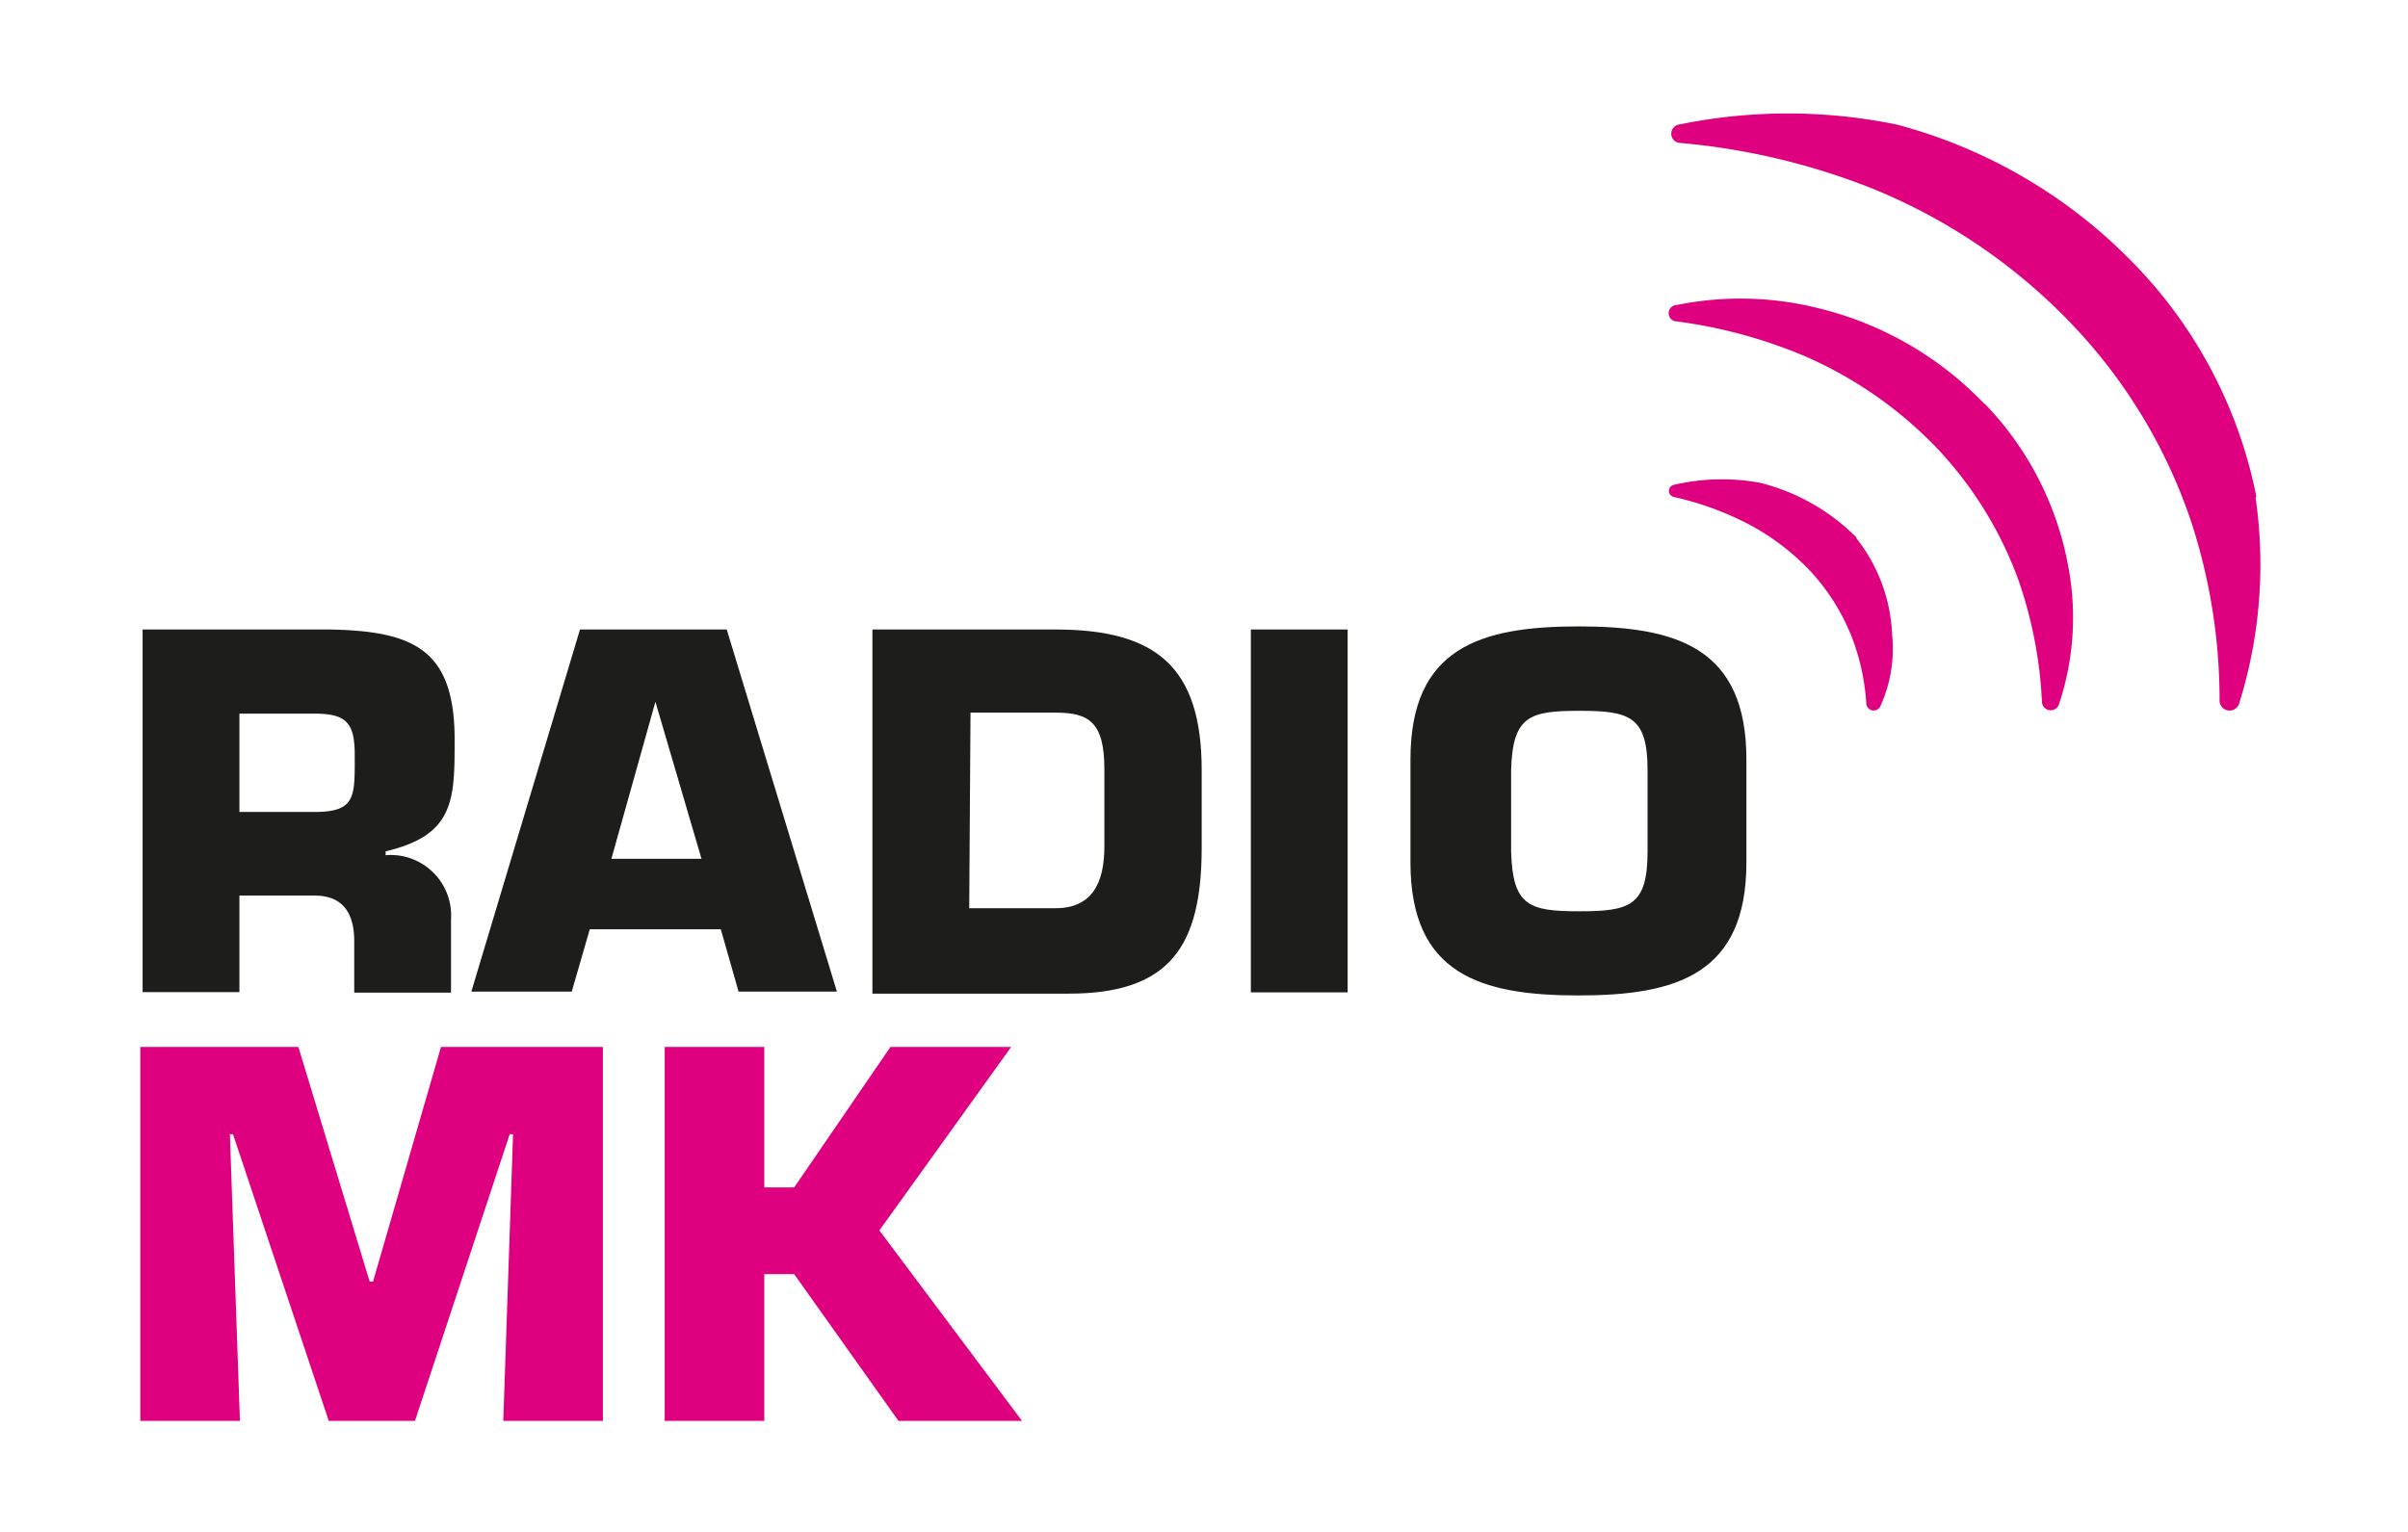
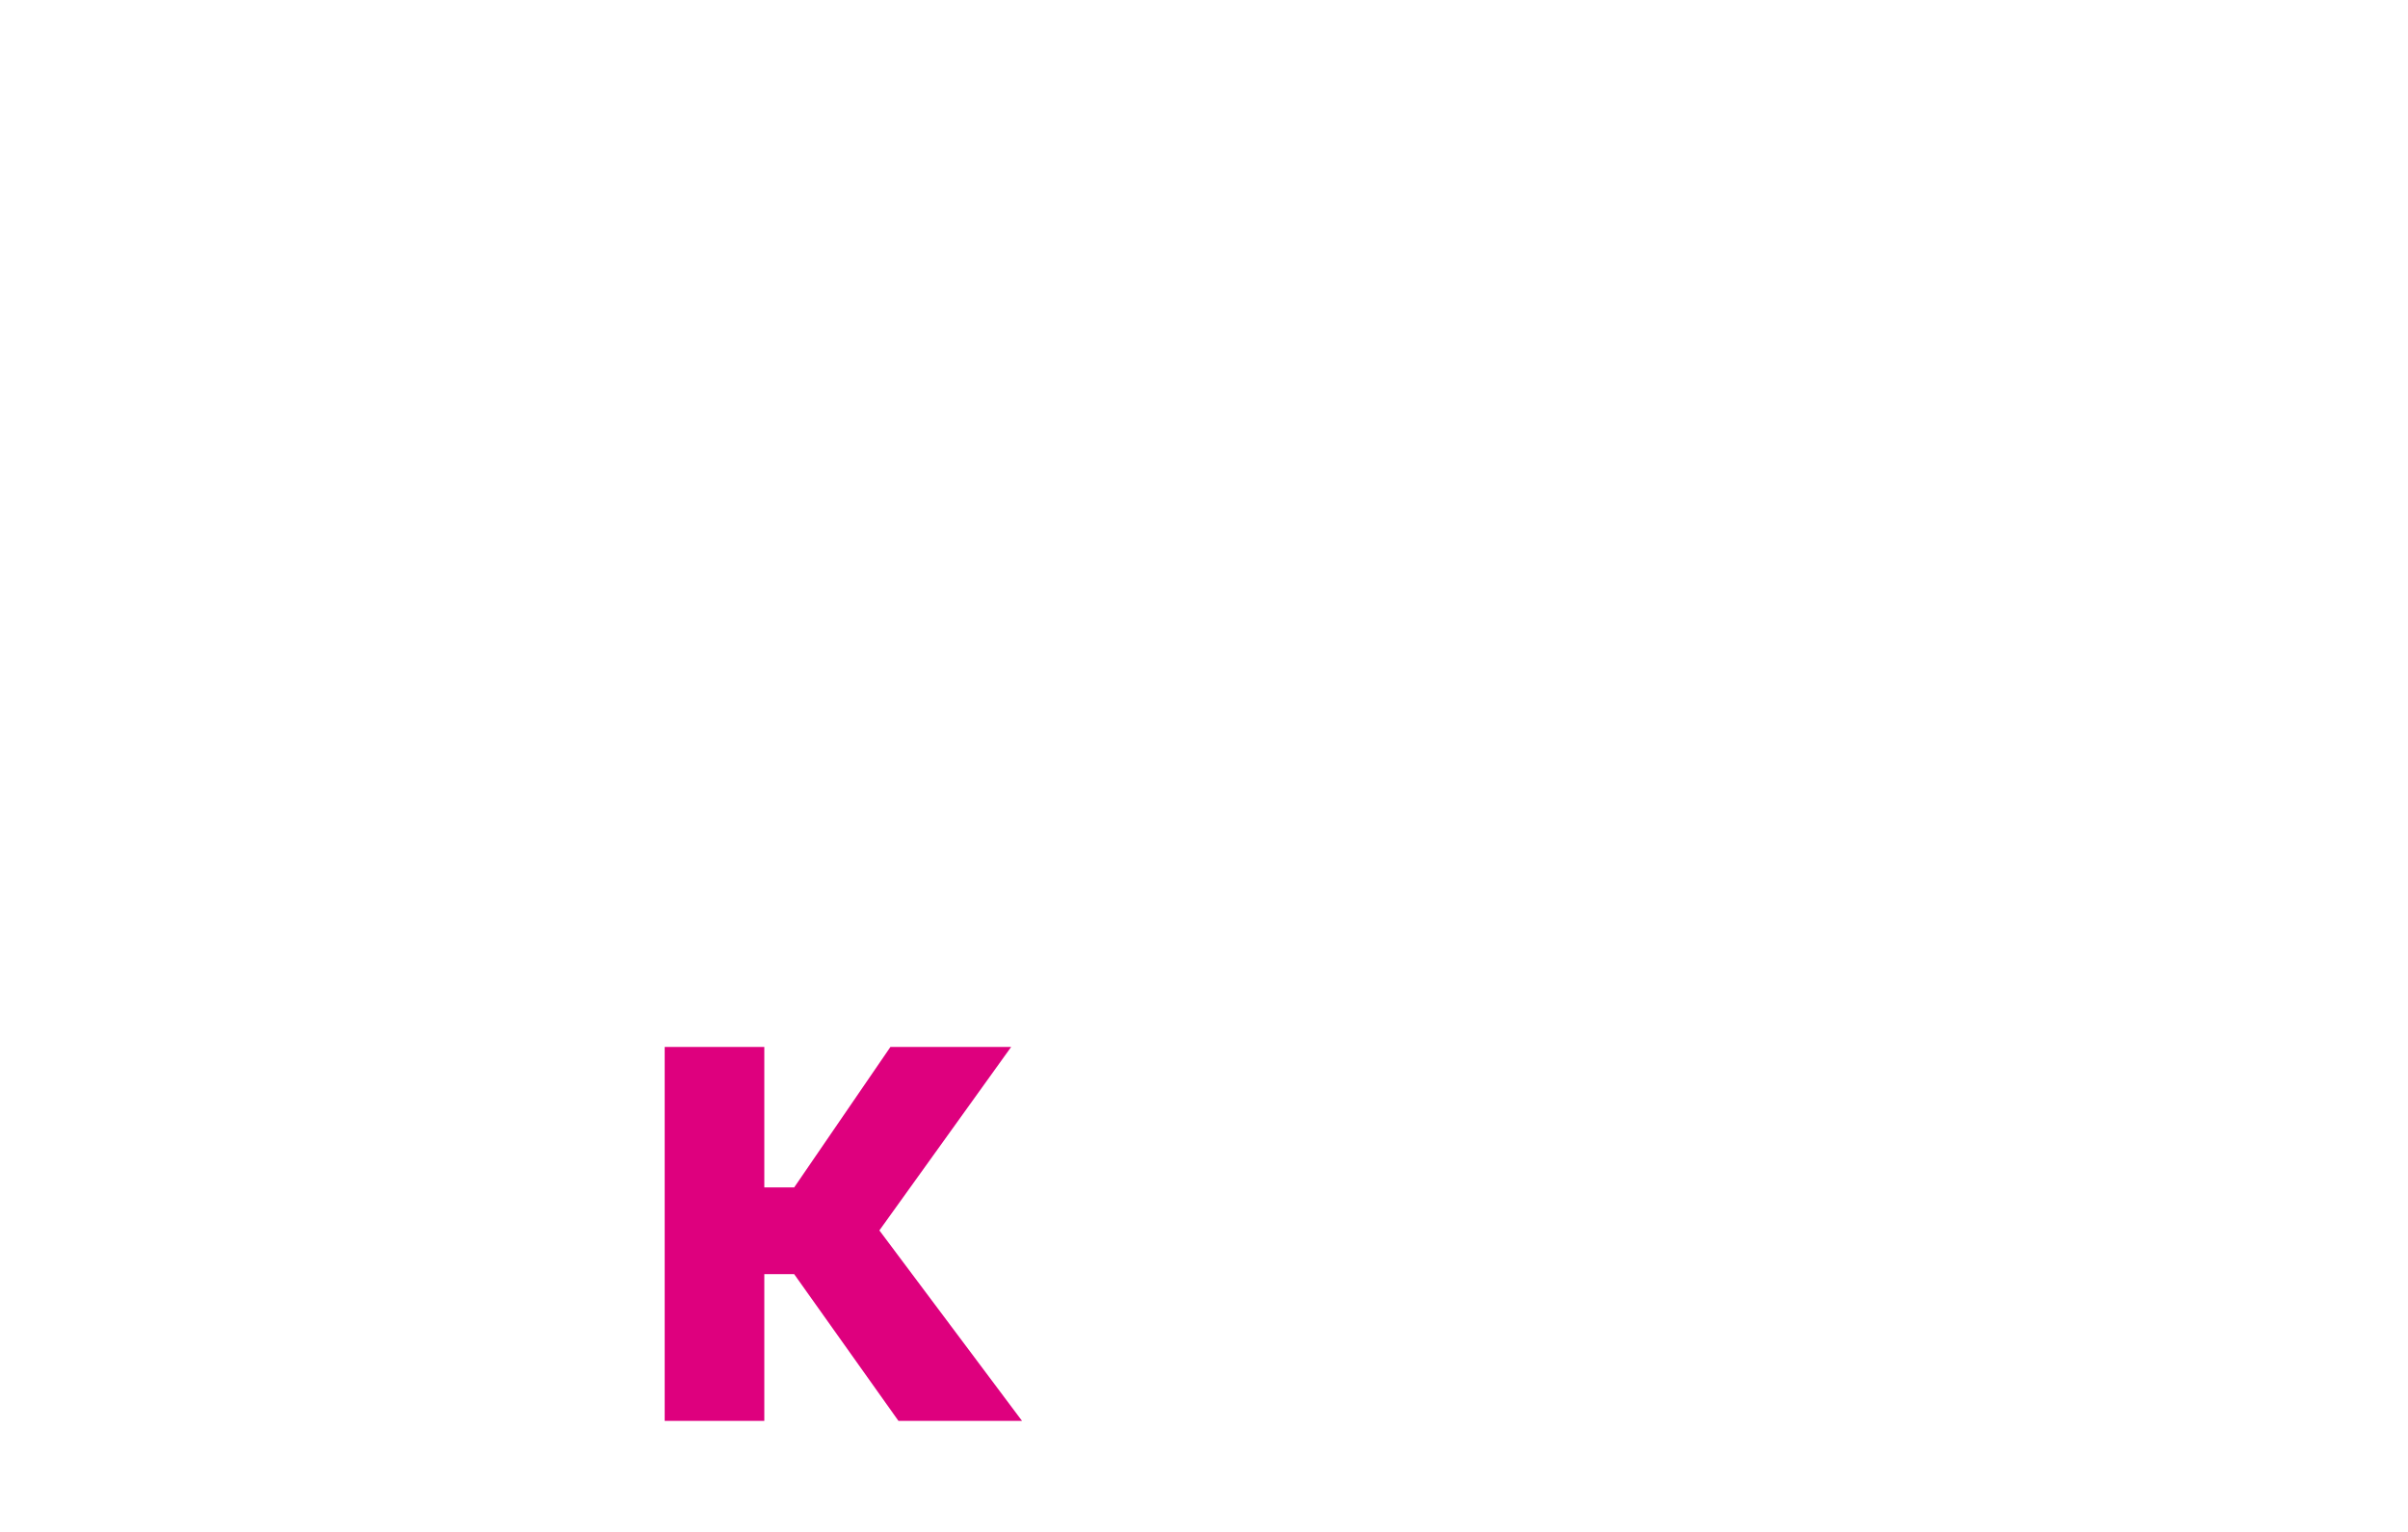
<svg xmlns="http://www.w3.org/2000/svg" id="Ebene_1" data-name="Ebene 1" viewBox="0 0 93.54 59.53">
  <defs>
    <style>.cls-1{fill:none;}.cls-2{fill:#de007e;}.cls-3{clip-path:url(#clip-path);}.cls-4{fill:#1d1d1b;}</style>
    <clipPath id="clip-path">
-       <rect class="cls-1" width="93.54" height="59.53" />
-     </clipPath>
+       </clipPath>
  </defs>
  <title>MK_logo_4c_zweizeilig_CMYK-01</title>
-   <polygon class="cls-2" points="9.32 55.21 5.45 55.21 5.45 40.68 11.59 40.68 14.36 49.8 14.49 49.8 17.13 40.68 23.42 40.68 23.42 55.21 19.55 55.21 19.93 44.07 19.8 44.07 16.12 55.21 12.77 55.21 9.05 44.07 8.93 44.07 9.32 55.21" />
  <polygon class="cls-2" points="29.69 46.14 30.85 46.14 34.59 40.68 39.28 40.68 34.16 47.81 39.7 55.21 34.9 55.21 30.85 49.51 29.69 49.51 29.69 55.21 25.82 55.21 25.82 40.68 29.69 40.68 29.69 46.14" />
  <g class="cls-3">
-     <path class="cls-4" d="M5.54,24.46H12.8c3.25.06,4.86.76,4.86,4.27,0,2.35,0,3.72-2.68,4.35v.15a2.35,2.35,0,0,1,2.54,2.5v2.84H13.76v-2c0-1.05-.41-1.77-1.54-1.77H9.3v3.75H5.54Zm6.68,7.09c1.61,0,1.56-.6,1.56-2.2,0-1.26-.32-1.62-1.56-1.62H9.3v3.82Z" />
    <path class="cls-4" d="M33.89,24.46H41c3.93,0,5.68,1.47,5.68,5.47v3c0,3.85-1.24,5.68-5.17,5.68H33.89Zm3.76,10.83H41c1.38,0,1.9-.92,1.9-2.4v-3c0-1.82-.59-2.2-1.9-2.2h-3.3Z" />
-     <rect class="cls-4" x="48.59" y="24.46" width="3.76" height="14.1" />
    <path class="cls-4" d="M54.79,33.51v-4c0-4.34,2.71-5.17,6.53-5.17s6.52.83,6.52,5.17v4c0,4.34-2.7,5.17-6.52,5.17s-6.53-.83-6.53-5.17M64,33.09V29.92c0-2.09-.7-2.3-2.65-2.3s-2.59.21-2.65,2.3v3.17c.06,2.11.69,2.32,2.65,2.32S64,35.2,64,33.09" />
    <path class="cls-4" d="M22.91,36.11l-.7,2.42h-3.9l4.22-14.07h5.7l4.28,14.07H28.69L28,36.11Zm2.55-8.84h0l-1.71,6.1h3.5Z" />
    <path class="cls-2" d="M72.13,20.9a8,8,0,0,0-3.76-2.14,8.22,8.22,0,0,0-3.35.08.24.24,0,0,0,0,.47,12,12,0,0,1,2.63.92,9.23,9.23,0,0,1,2.71,2A8.17,8.17,0,0,1,72,24.93a8.74,8.74,0,0,1,.5,2.45.29.29,0,0,0,.53.09,5.39,5.39,0,0,0,.47-2.81,6.45,6.45,0,0,0-1.4-3.76" />
    <path class="cls-2" d="M77.1,15.71A13.22,13.22,0,0,0,70.73,12a12.44,12.44,0,0,0-5.59-.15.32.32,0,0,0,0,.64,19.21,19.21,0,0,1,4.9,1.32,15.87,15.87,0,0,1,5.13,3.53,14.84,14.84,0,0,1,3.23,5.18,16.75,16.75,0,0,1,.92,4.75.34.34,0,0,0,.67.07,10.63,10.63,0,0,0,.36-5.29,12.24,12.24,0,0,0-3.26-6.37" />
-     <path class="cls-2" d="M87.65,19.3a18,18,0,0,0-4.8-9.1,19.91,19.91,0,0,0-9.17-5.36,21,21,0,0,0-8.46,0,.36.36,0,0,0,0,.71,26.61,26.61,0,0,1,7.32,1.7,22.3,22.3,0,0,1,7.8,5.2,20.62,20.62,0,0,1,4.77,7.8,22.3,22.3,0,0,1,1.11,7,.39.39,0,0,0,.76.09,18.13,18.13,0,0,0,.64-8" />
  </g>
</svg>